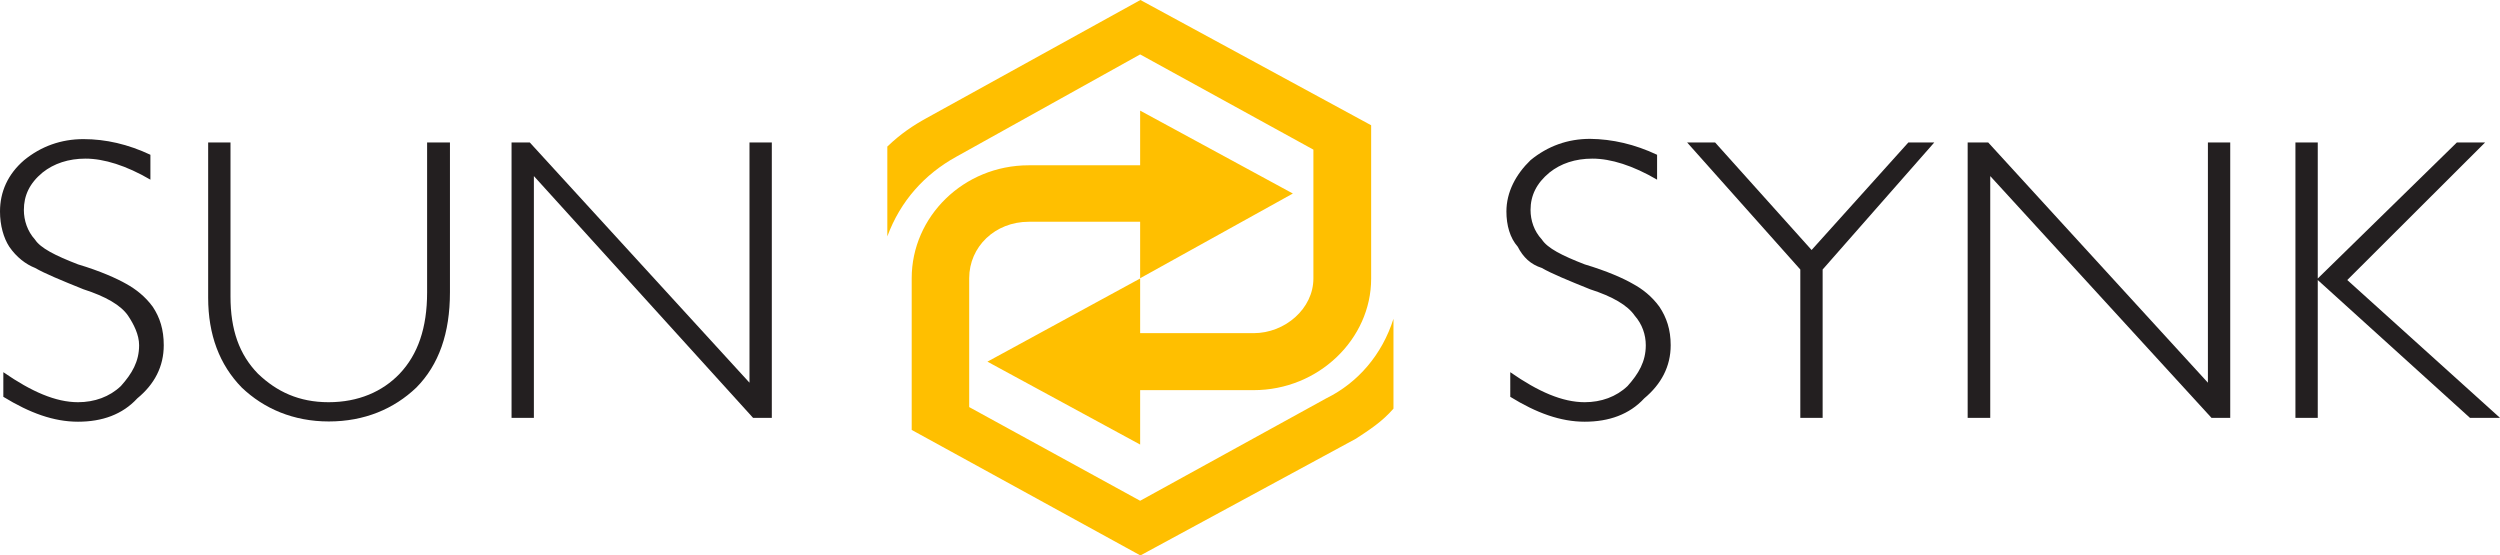
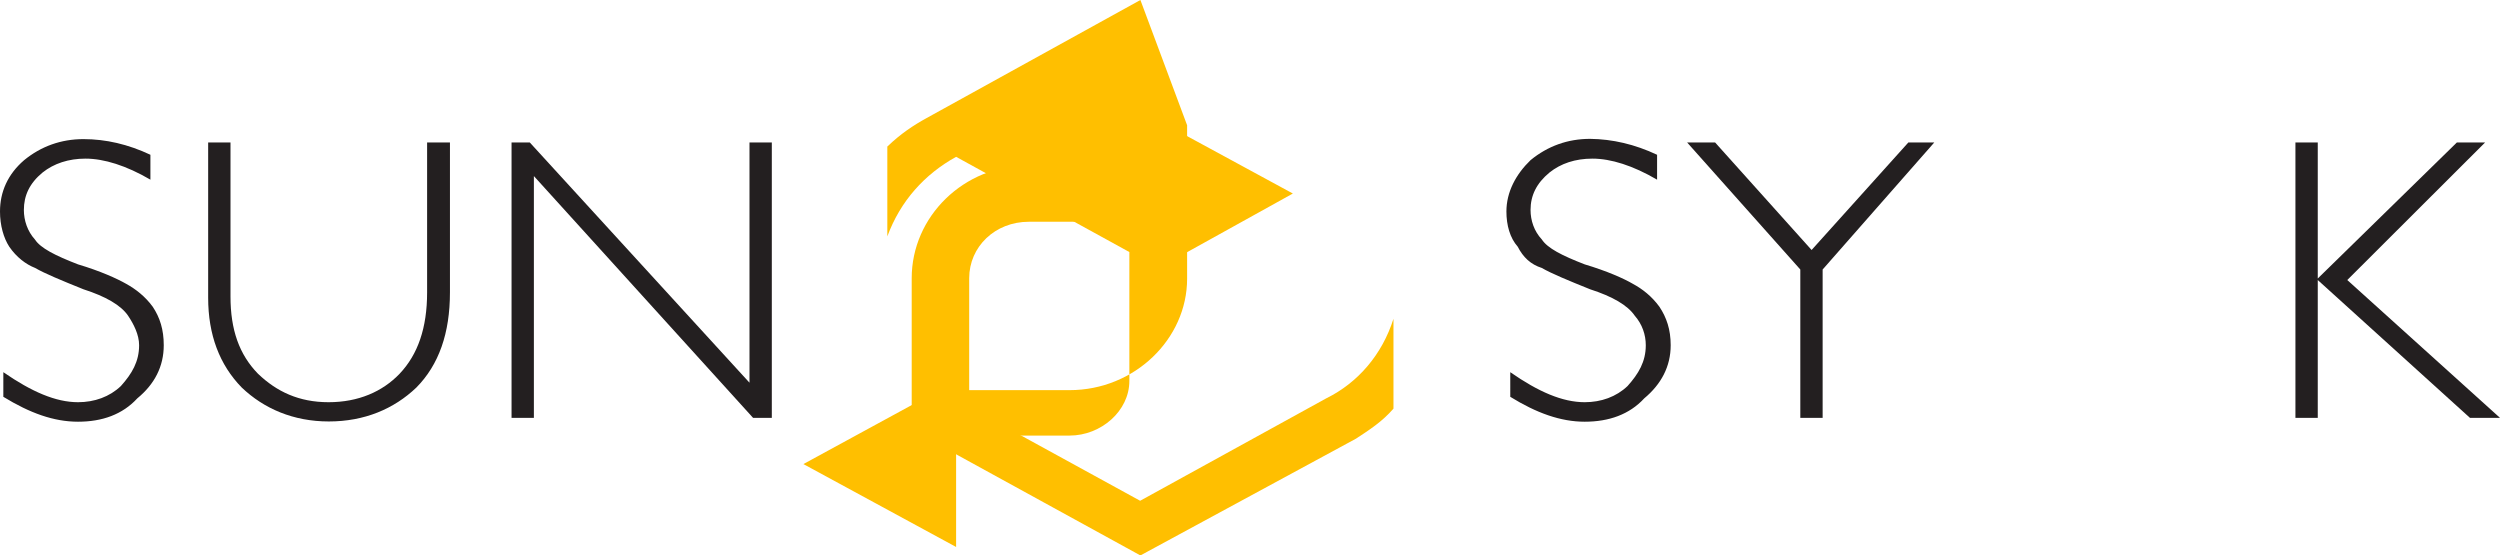
<svg xmlns="http://www.w3.org/2000/svg" version="1.1" id="Layer_1" x="0px" y="0px" viewBox="0 0 974 216.4" style="enable-background:new 0 0 974 216.4;" xml:space="preserve">
  <style type="text/css">
	.st0{fill:#231F20;}
	.st1{fill:#FFBF00;}
</style>
  <g>
    <path class="st0" d="M645.6,60.3V70c-9.4-5.5-18-8.2-25.2-8.2c-6.7,0-12.3,1.9-16.7,5.4c-5.1,4.2-7.4,9-7.4,14.6   c0,4.1,1.4,8.3,4.4,11.5c2.2,3.4,7.9,6.3,16.7,9.7c8.7,2.6,15.2,5.5,18.8,7.6c3.7,2,7.3,4.8,10.3,8.9c2.8,4.2,4.4,8.9,4.4,15   c0,8.3-3.7,15.2-10.3,20.7c-5.8,6.3-13.8,9.1-23.2,9.1s-18.8-3.4-29-9.7V145c10.9,7.6,20.3,11.7,29,11.7c6.4,0,12.3-2.1,16.7-6.3   c4.3-4.8,7.1-9.5,7.1-15.9c0-4.1-1.4-8.2-4.3-11.5c-2.8-4.1-8.7-7.5-17.4-10.3c-8.7-3.5-15.2-6.2-18.8-8.3   c-4.4-1.4-7.3-4.2-9.4-8.3c-3-3.4-4.4-8.3-4.4-13.7c0-7.6,3.7-14.5,9.4-20c6.7-5.5,14.5-8.3,23.2-8.3   C628.2,54.2,636.9,56.2,645.6,60.3" />
    <polygon class="st0" points="753.6,55.5 710.1,105 710.1,162.8 701.4,162.8 701.4,105 657.3,55.5 668.2,55.5 705.8,97.4    743.5,55.5  " />
-     <polygon class="st0" points="868.9,55.5 868.9,162.8 861.6,162.8 775.4,68.6 775.4,162.8 766.6,162.8 766.6,55.5 774.6,55.5    860.2,149.1 860.2,55.5  " />
    <polygon class="st0" points="968.2,55.5 914.5,109.1 974,162.8 962.3,162.8 903,109.1 903,162.8 894.3,162.8 894.3,55.5 903,55.5    903,108.5 957.2,55.5  " />
    <path class="st0" d="M58.6,60.3V70c-9.4-5.5-18.1-8.2-25.3-8.2c-6.6,0-12.3,1.9-16.7,5.4c-5.1,4.2-7.3,9-7.3,14.6   c0,4.1,1.4,8.3,4.3,11.5c2.2,3.4,8,6.3,16.8,9.7c8.7,2.6,15.1,5.5,18.8,7.6c3.6,2,7.3,4.8,10.3,8.9c2.8,4.2,4.3,8.9,4.3,15   c0,8.3-3.6,15.2-10.3,20.7c-5.8,6.3-13.7,9.1-23.1,9.1c-9.5,0-18.8-3.4-29.1-9.7V145c11,7.6,20.4,11.7,29.1,11.7   c6.4,0,12.3-2.1,16.7-6.3c4.3-4.8,7.1-9.5,7.1-15.9c0-4.1-2.1-8.2-4.3-11.5c-2.8-4.1-8.7-7.5-17.4-10.3c-8.7-3.5-15.2-6.2-18.8-8.3   c-3.6-1.4-7.3-4.2-10.1-8.3C1.4,92.7,0,87.8,0,82.4c0-7.6,3-14.5,9.4-20c6.6-5.4,14.4-8.2,23.1-8.2S49.9,56.2,58.6,60.3" />
    <path class="st0" d="M166.6,55.5h8.7v58.4c0,15.9-4.3,28.2-13.1,37.1c-8.7,8.3-20.2,13.2-34.1,13.2c-13.8,0-25.3-5-33.9-13.2   c-8.7-8.9-13.1-20.6-13.1-35V55.5h8.7v60c0,13,3.4,22.6,10.7,30.1c7.3,7,16,11.1,27.5,11.1c11.6,0,21-4.1,27.7-11.1   c7.1-7.5,10.7-17.8,10.7-31.7V55.5H166.6z" />
    <polygon class="st0" points="300.7,55.5 300.7,162.8 293.4,162.8 208,68.6 208,162.8 199.3,162.8 199.3,55.5 206.4,55.5 292,149.1    292,55.5  " />
    <path class="st1" d="M516.7,155.2l-72.5,39.9l-66.6-36.5v-50.2c0-12.3,10.1-22,23.2-22h43.4v22l59.5-33l-59.5-32.3v21.3h-43.4   c-25.4,0-45.6,20-45.6,44v59.1l89.1,48.9l84-45.5c5.2-3.4,10.3-6.7,14.6-11.7v-35C538.5,138.1,529.1,149.1,516.7,155.2" />
-     <path class="st1" d="M372.5,61.1l71.7-39.9l67.5,37.1v50.2c0,11.7-11,21.3-23.3,21.3h-44.2v-21.3l-59.5,32.4l59.5,32.3V152h44.2   c25.4,0,45.8-20,45.8-43.4V48.8L444.3,0L361,46c-5.1,2.8-10.1,6.1-15.3,11.1v35C350.8,78.3,360.2,67.9,372.5,61.1" />
+     <path class="st1" d="M372.5,61.1l67.5,37.1v50.2c0,11.7-11,21.3-23.3,21.3h-44.2v-21.3l-59.5,32.4l59.5,32.3V152h44.2   c25.4,0,45.8-20,45.8-43.4V48.8L444.3,0L361,46c-5.1,2.8-10.1,6.1-15.3,11.1v35C350.8,78.3,360.2,67.9,372.5,61.1" />
  </g>
</svg>